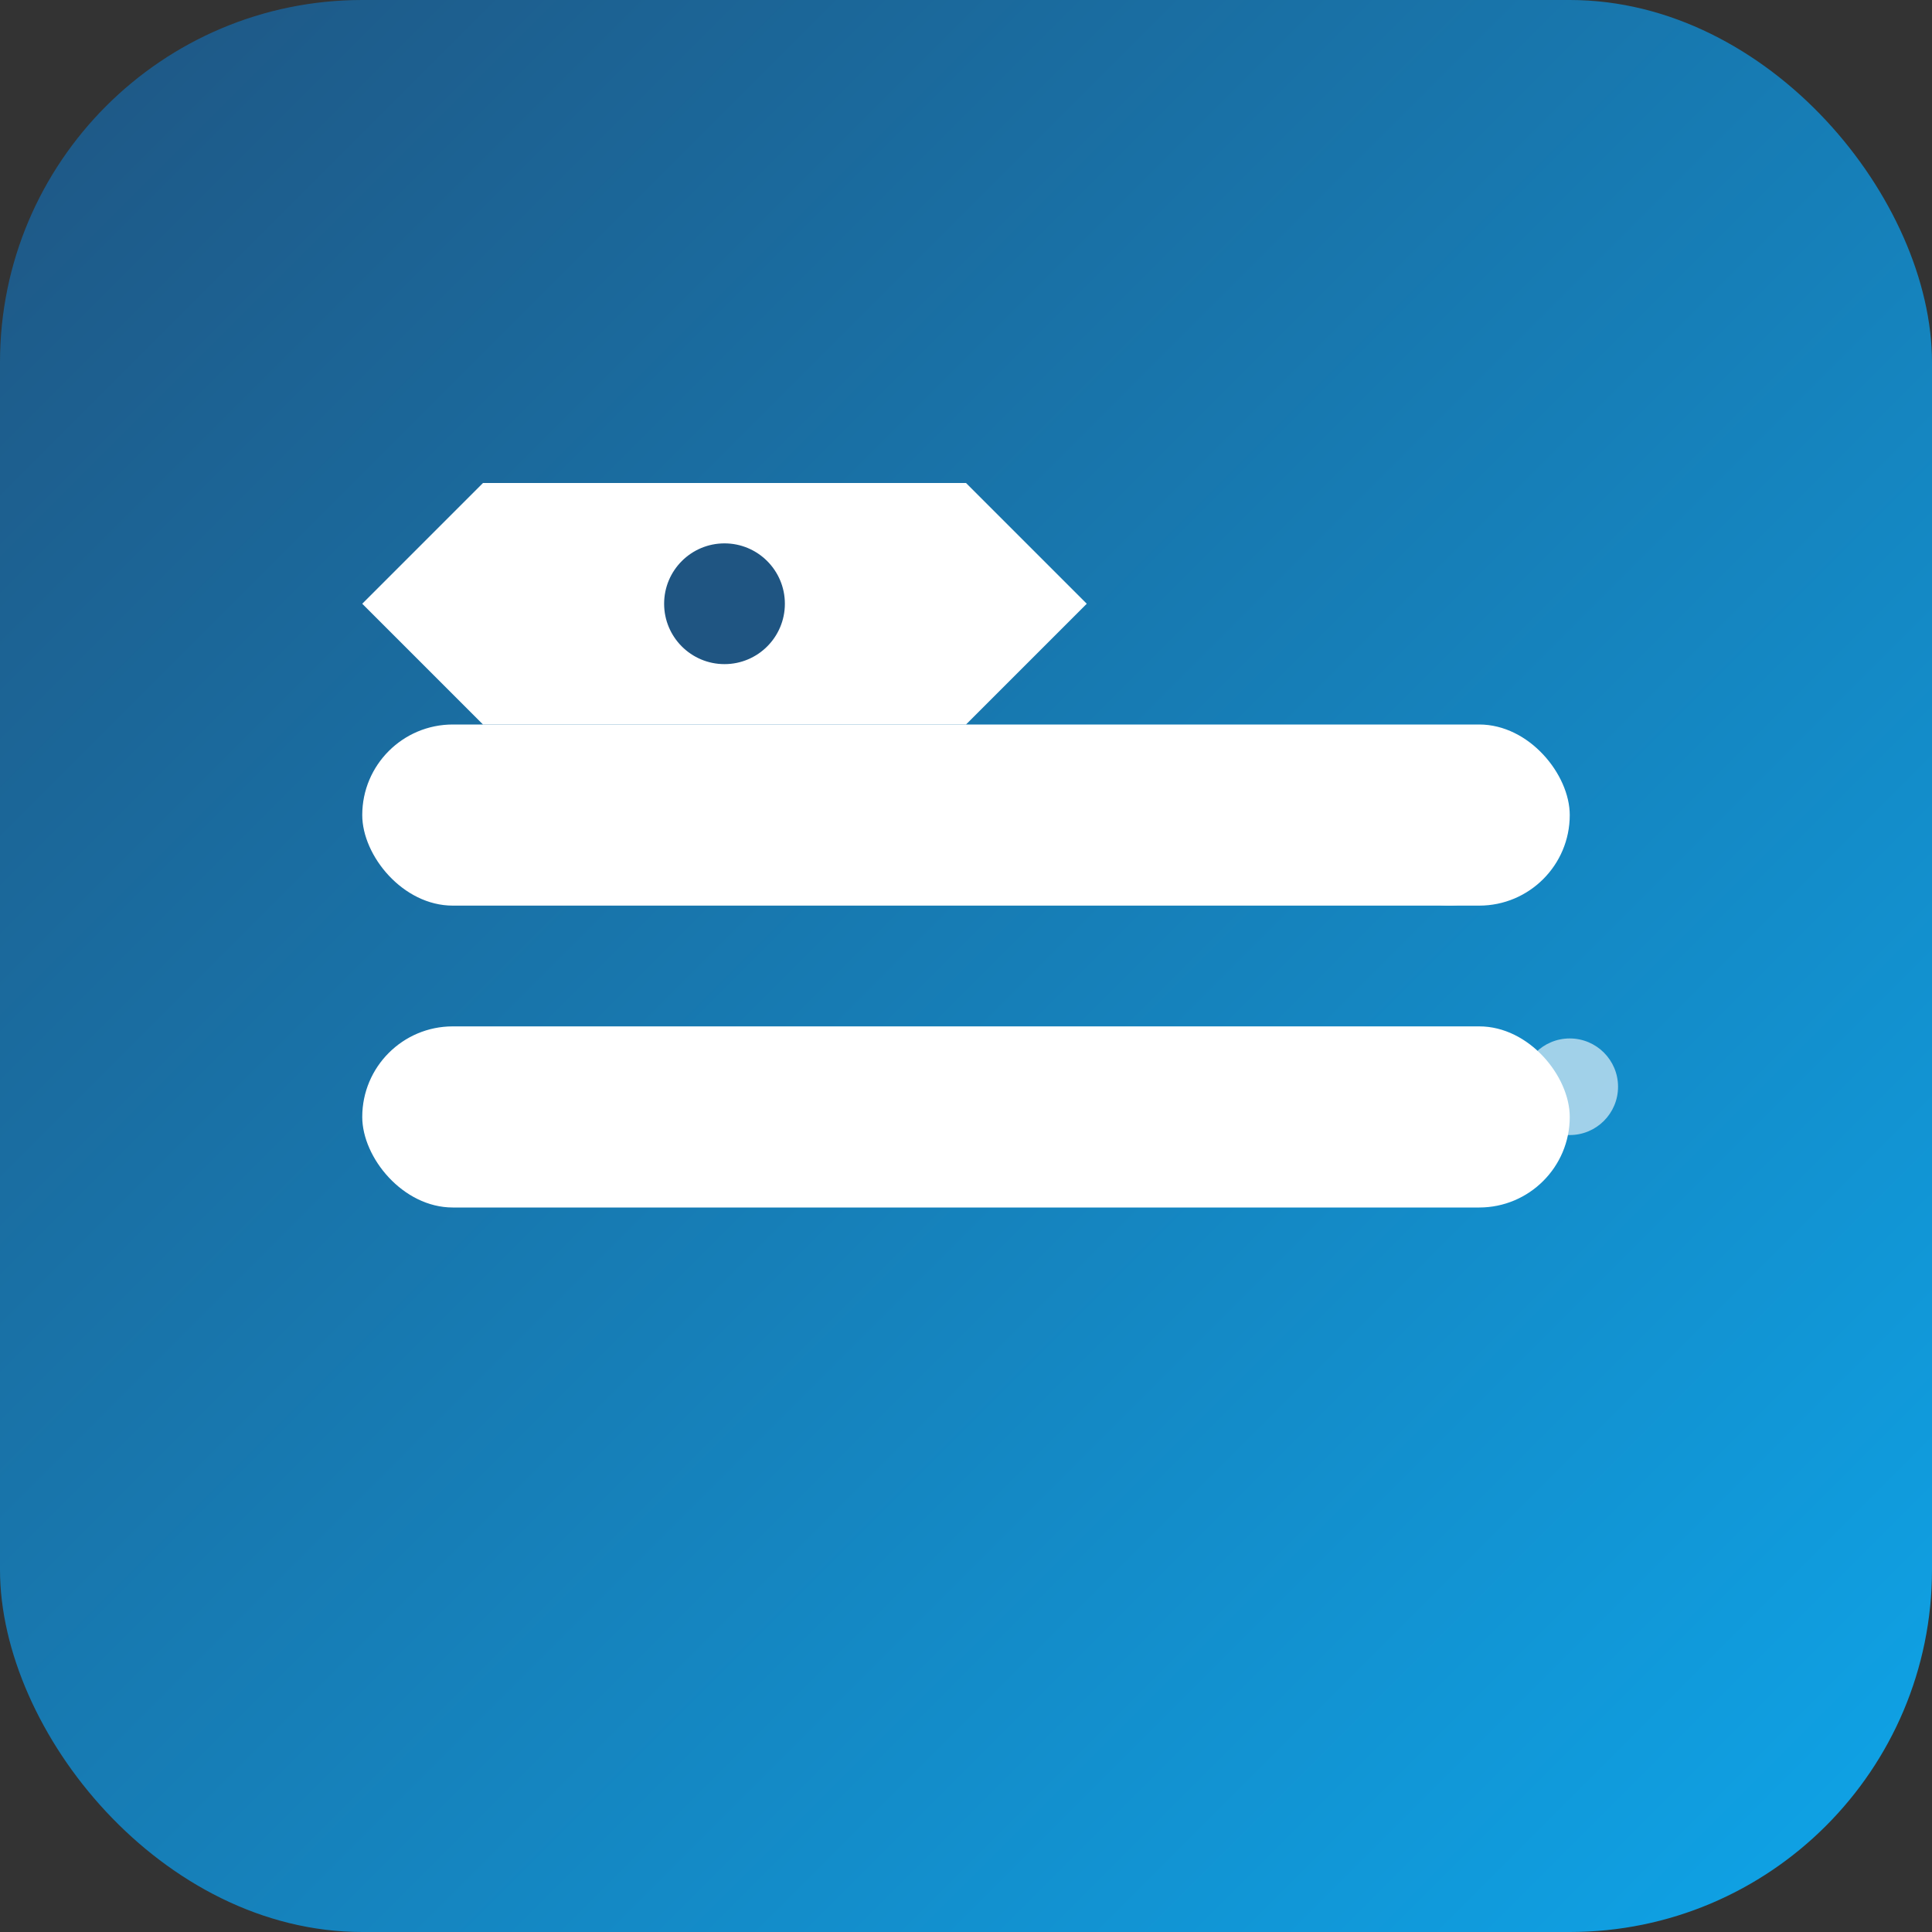
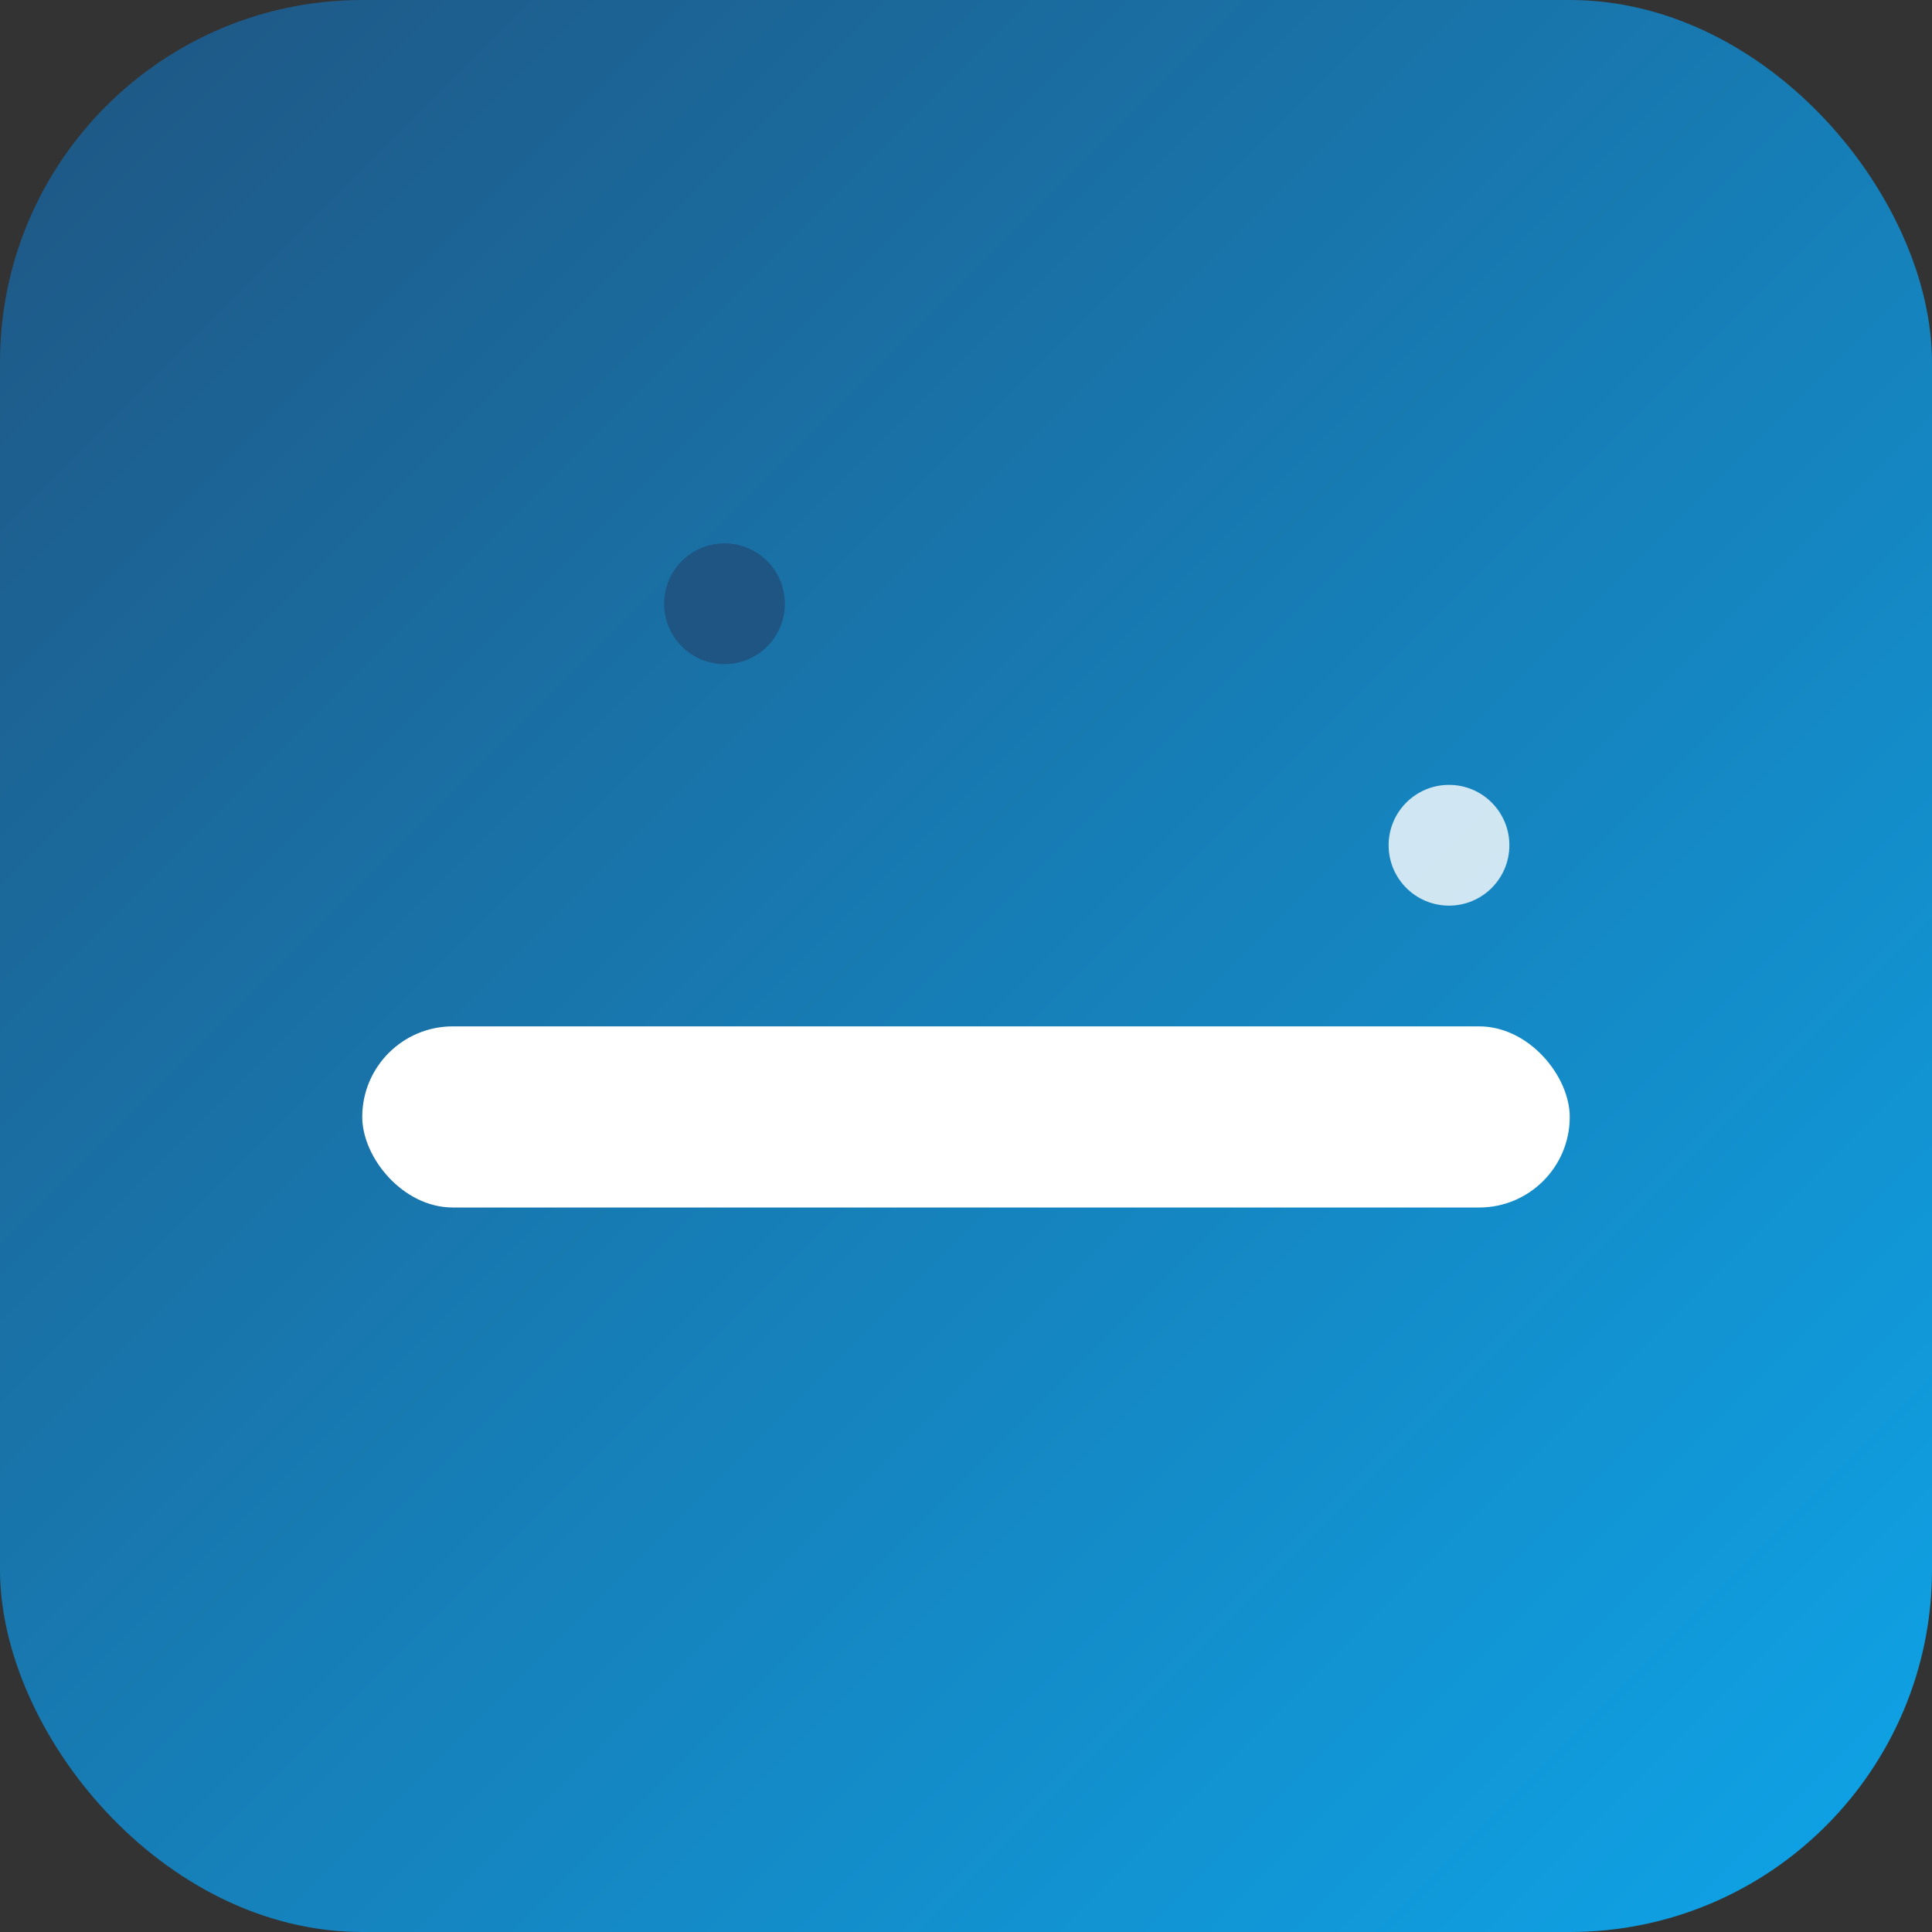
<svg xmlns="http://www.w3.org/2000/svg" viewBox="0 0 32 32" width="32" height="32">
  <rect x="0" y="0" width="32" height="32" fill="#333333" stroke="none" />
  <defs>
    <linearGradient id="faviconGradient" x1="0%" y1="0%" x2="100%" y2="100%">
      <stop offset="0%" style="stop-color:#1f5582;stop-opacity:1" />
      <stop offset="100%" style="stop-color:#0ea5e9;stop-opacity:1" />
    </linearGradient>
  </defs>
  <rect width="32" height="32" rx="6" fill="url(#faviconGradient)" />
-   <rect x="6" y="12" width="20" height="3" rx="1.5" fill="white" />
  <rect x="6" y="17" width="20" height="3" rx="1.5" fill="white" />
-   <path d="M8 8 L16 8 L18 10 L16 12 L8 12 L6 10 Z" fill="white" />
  <circle cx="12" cy="10" r="1" fill="#1f5582" />
  <circle cx="24" cy="14" r="1" fill="white" opacity="0.8" />
-   <circle cx="26" cy="18" r="0.8" fill="white" opacity="0.6" />
</svg>